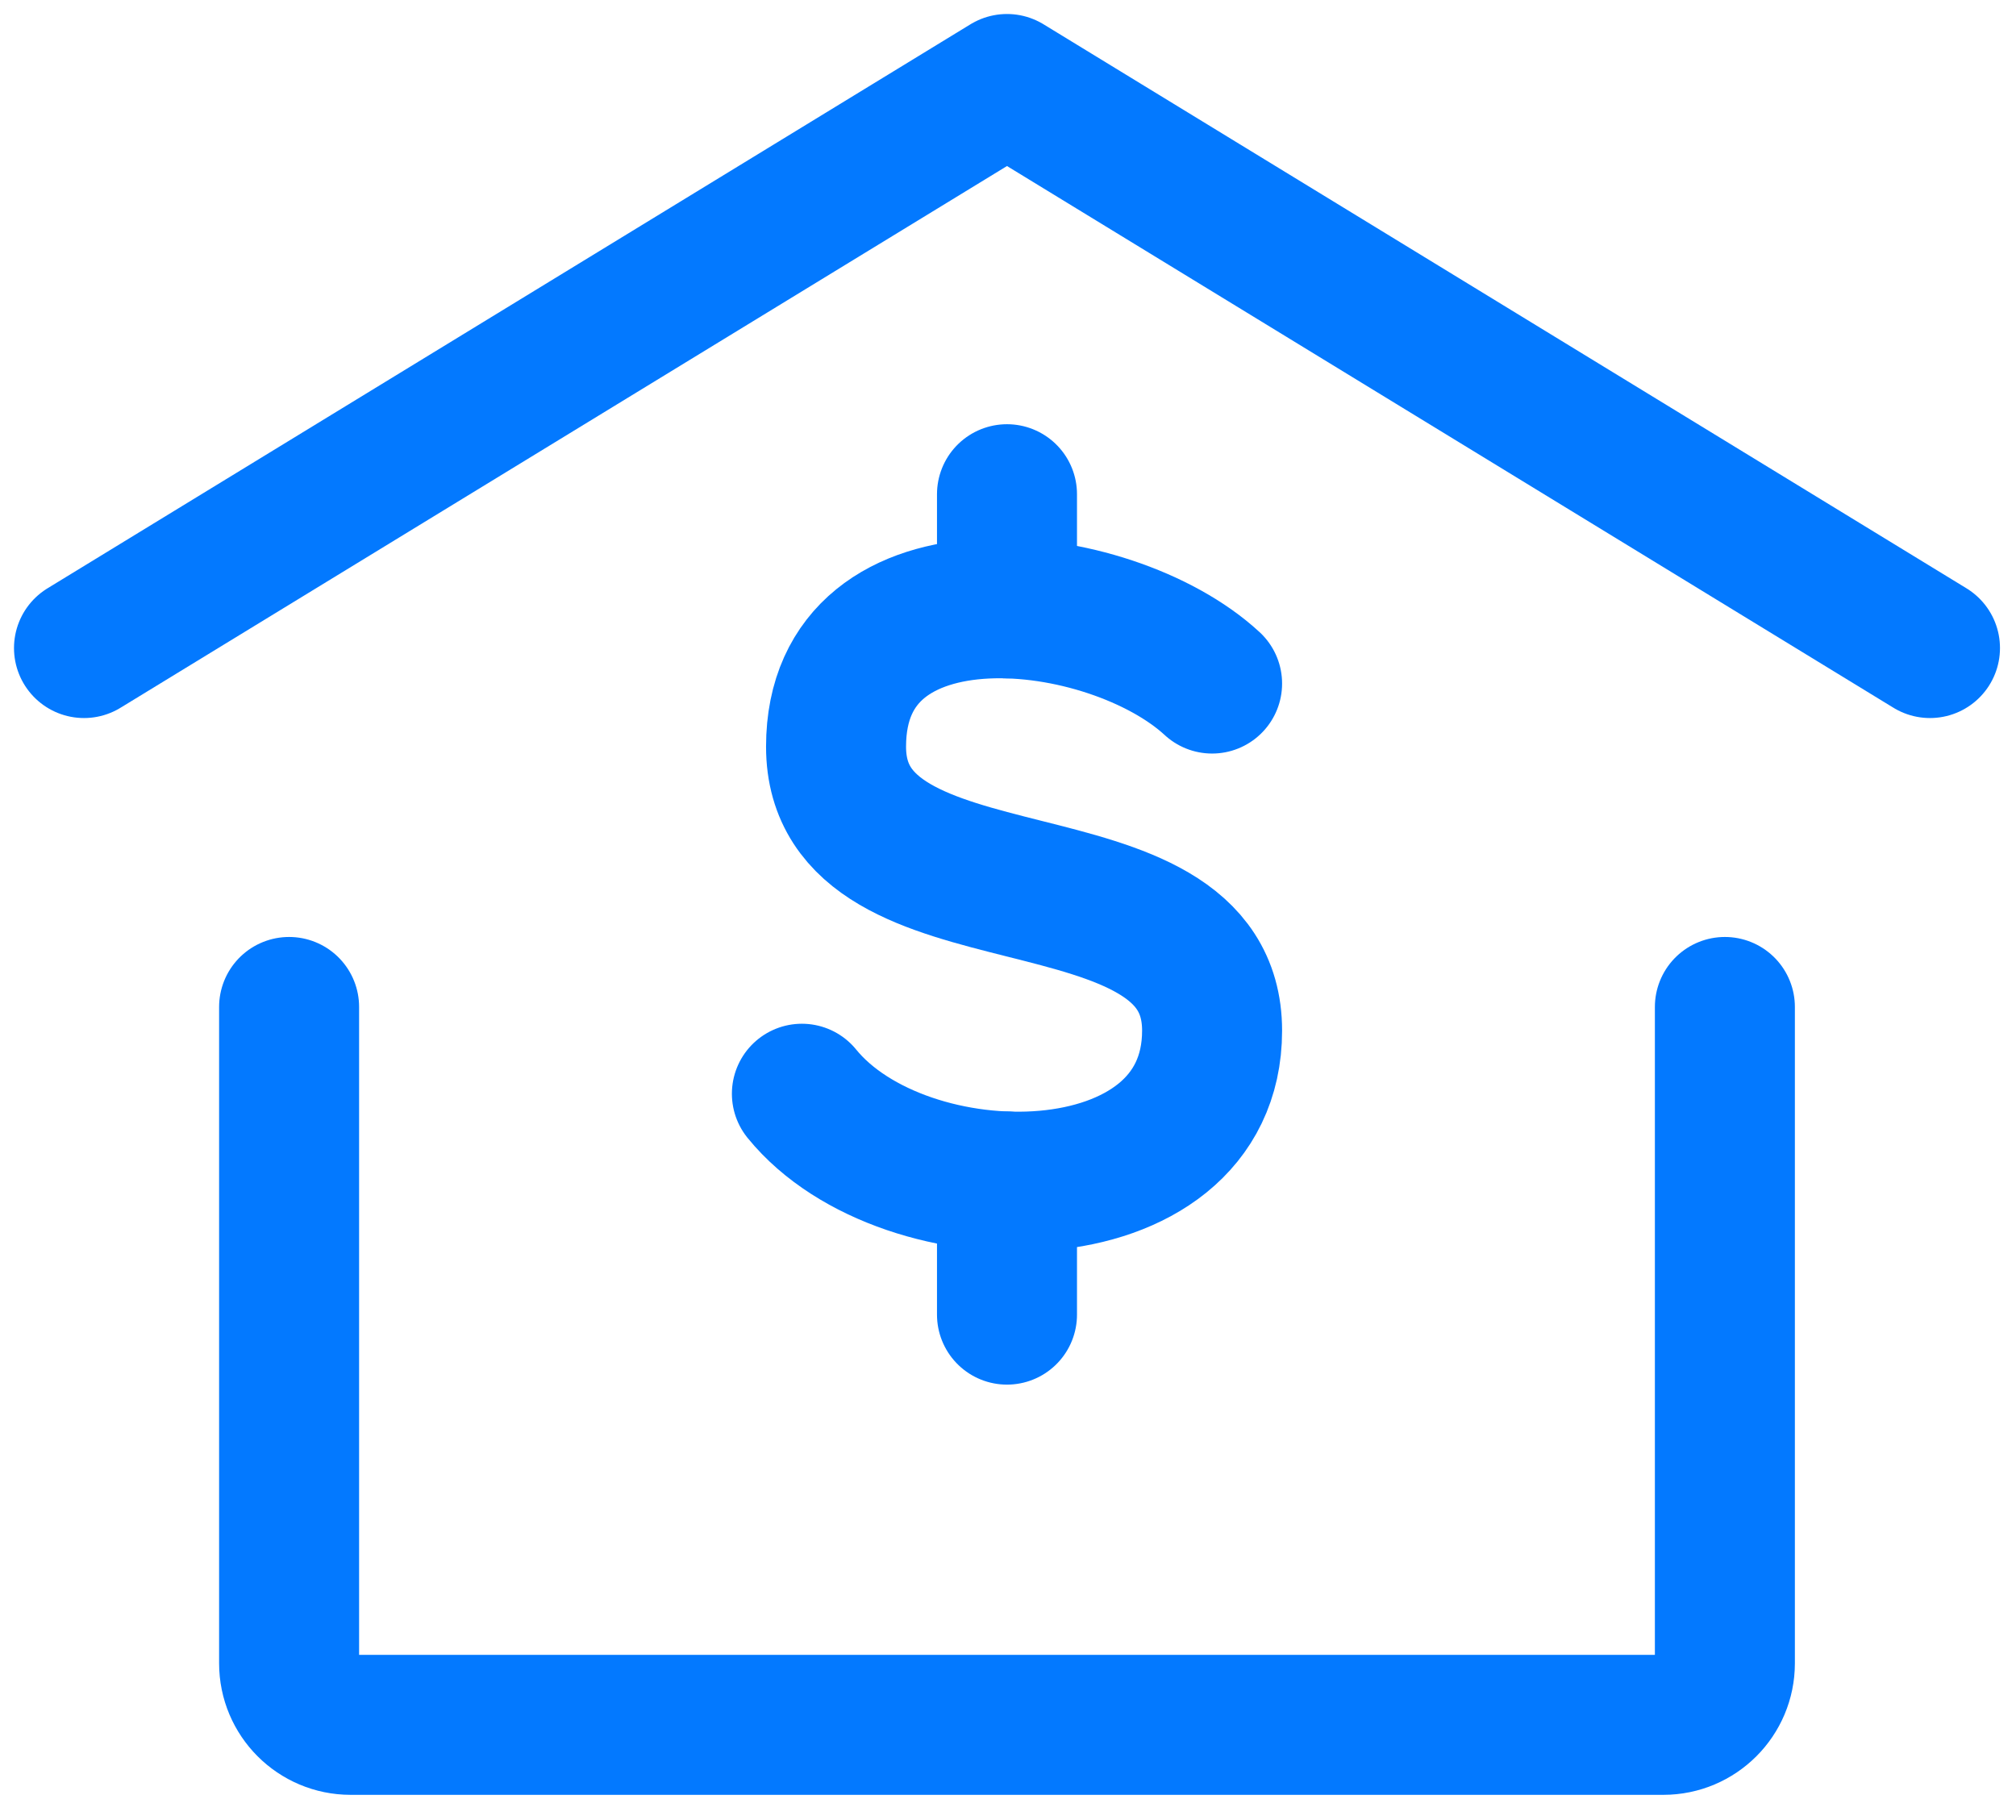
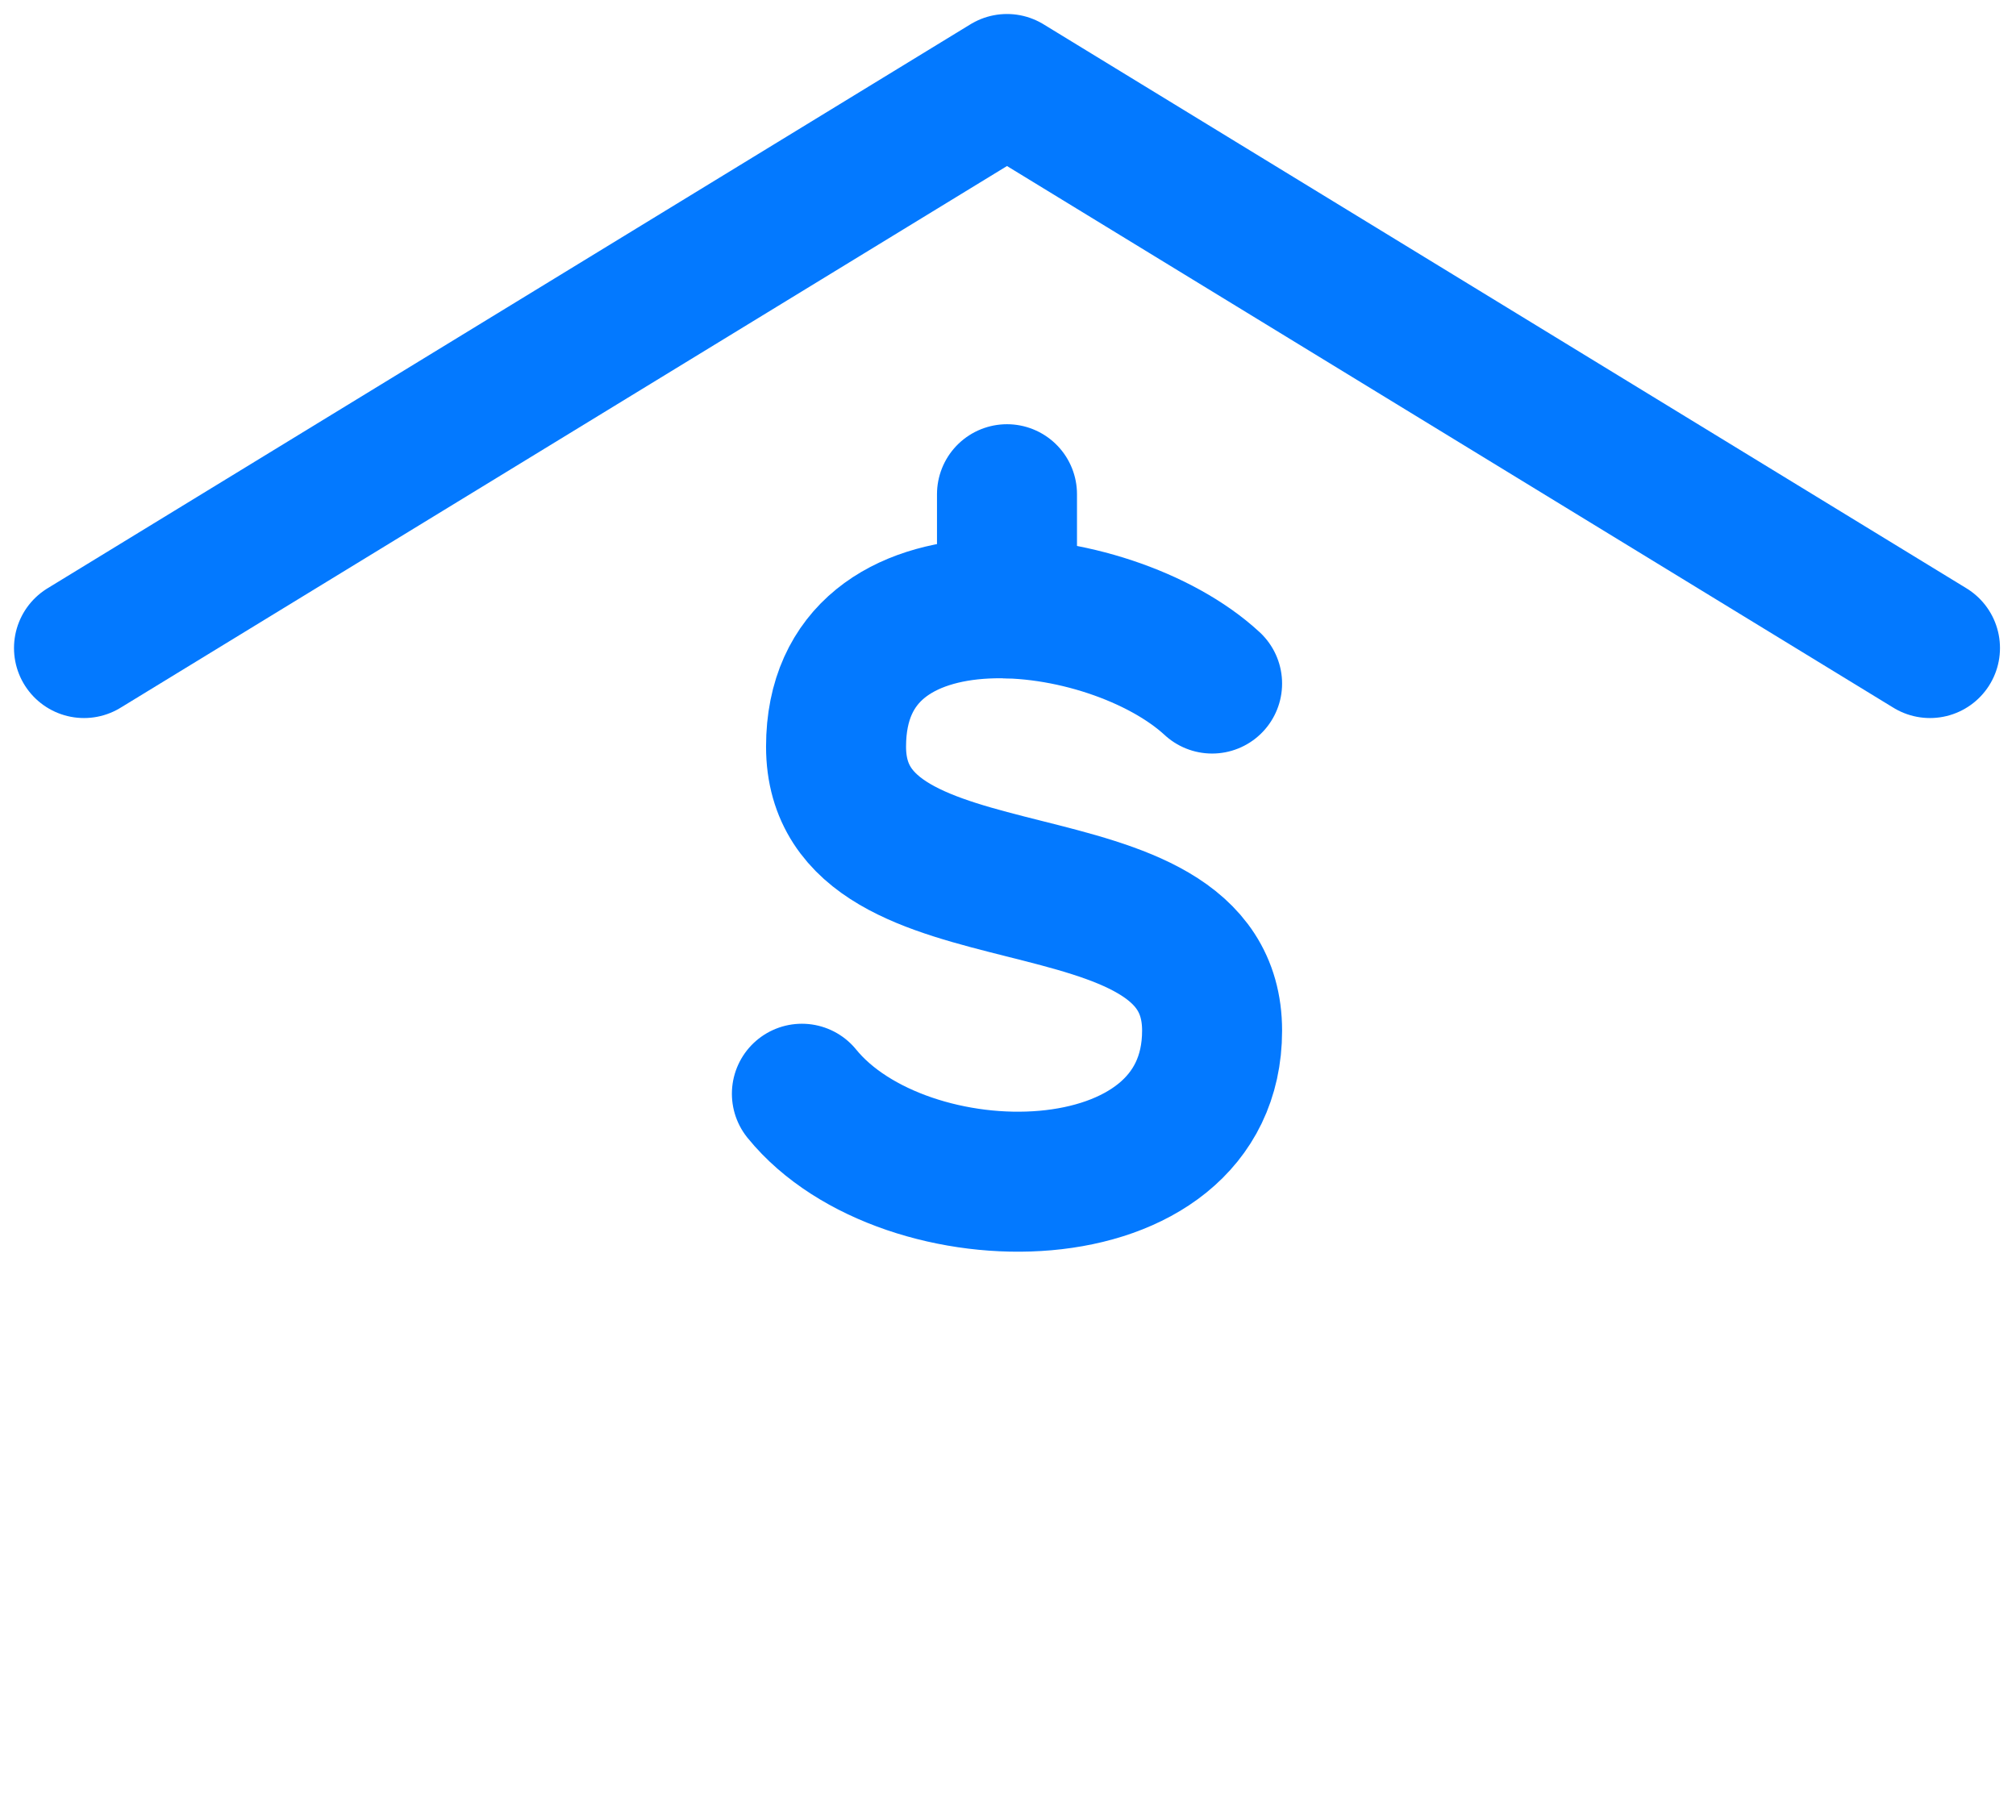
<svg xmlns="http://www.w3.org/2000/svg" width="72" height="65" viewBox="0 0 72 65" fill="none">
  <path d="M3 23.145L35.964 3L68.928 23.145" stroke="#0379FF" stroke-width="5" stroke-linecap="round" stroke-linejoin="round" />
-   <path d="M61.603 35.964V59.405C61.603 60.619 60.619 61.603 59.405 61.603H12.523C11.309 61.603 10.325 60.619 10.325 59.405V35.964" stroke="#0379FF" stroke-width="5" stroke-linecap="round" stroke-linejoin="round" />
  <path d="M43.289 24.413C39.627 21.032 29.859 19.905 29.859 26.667C29.859 33.428 43.289 30.048 43.289 36.809C43.289 43.571 32.301 43.571 28.639 39.063" stroke="#0379FF" stroke-width="5" stroke-linecap="round" stroke-linejoin="round" />
-   <path d="M35.964 42.198V46.952" stroke="#0379FF" stroke-width="5" stroke-linecap="round" stroke-linejoin="round" />
  <path d="M35.964 21.727V17.651" stroke="#0379FF" stroke-width="5" stroke-linecap="round" stroke-linejoin="round" />
</svg>